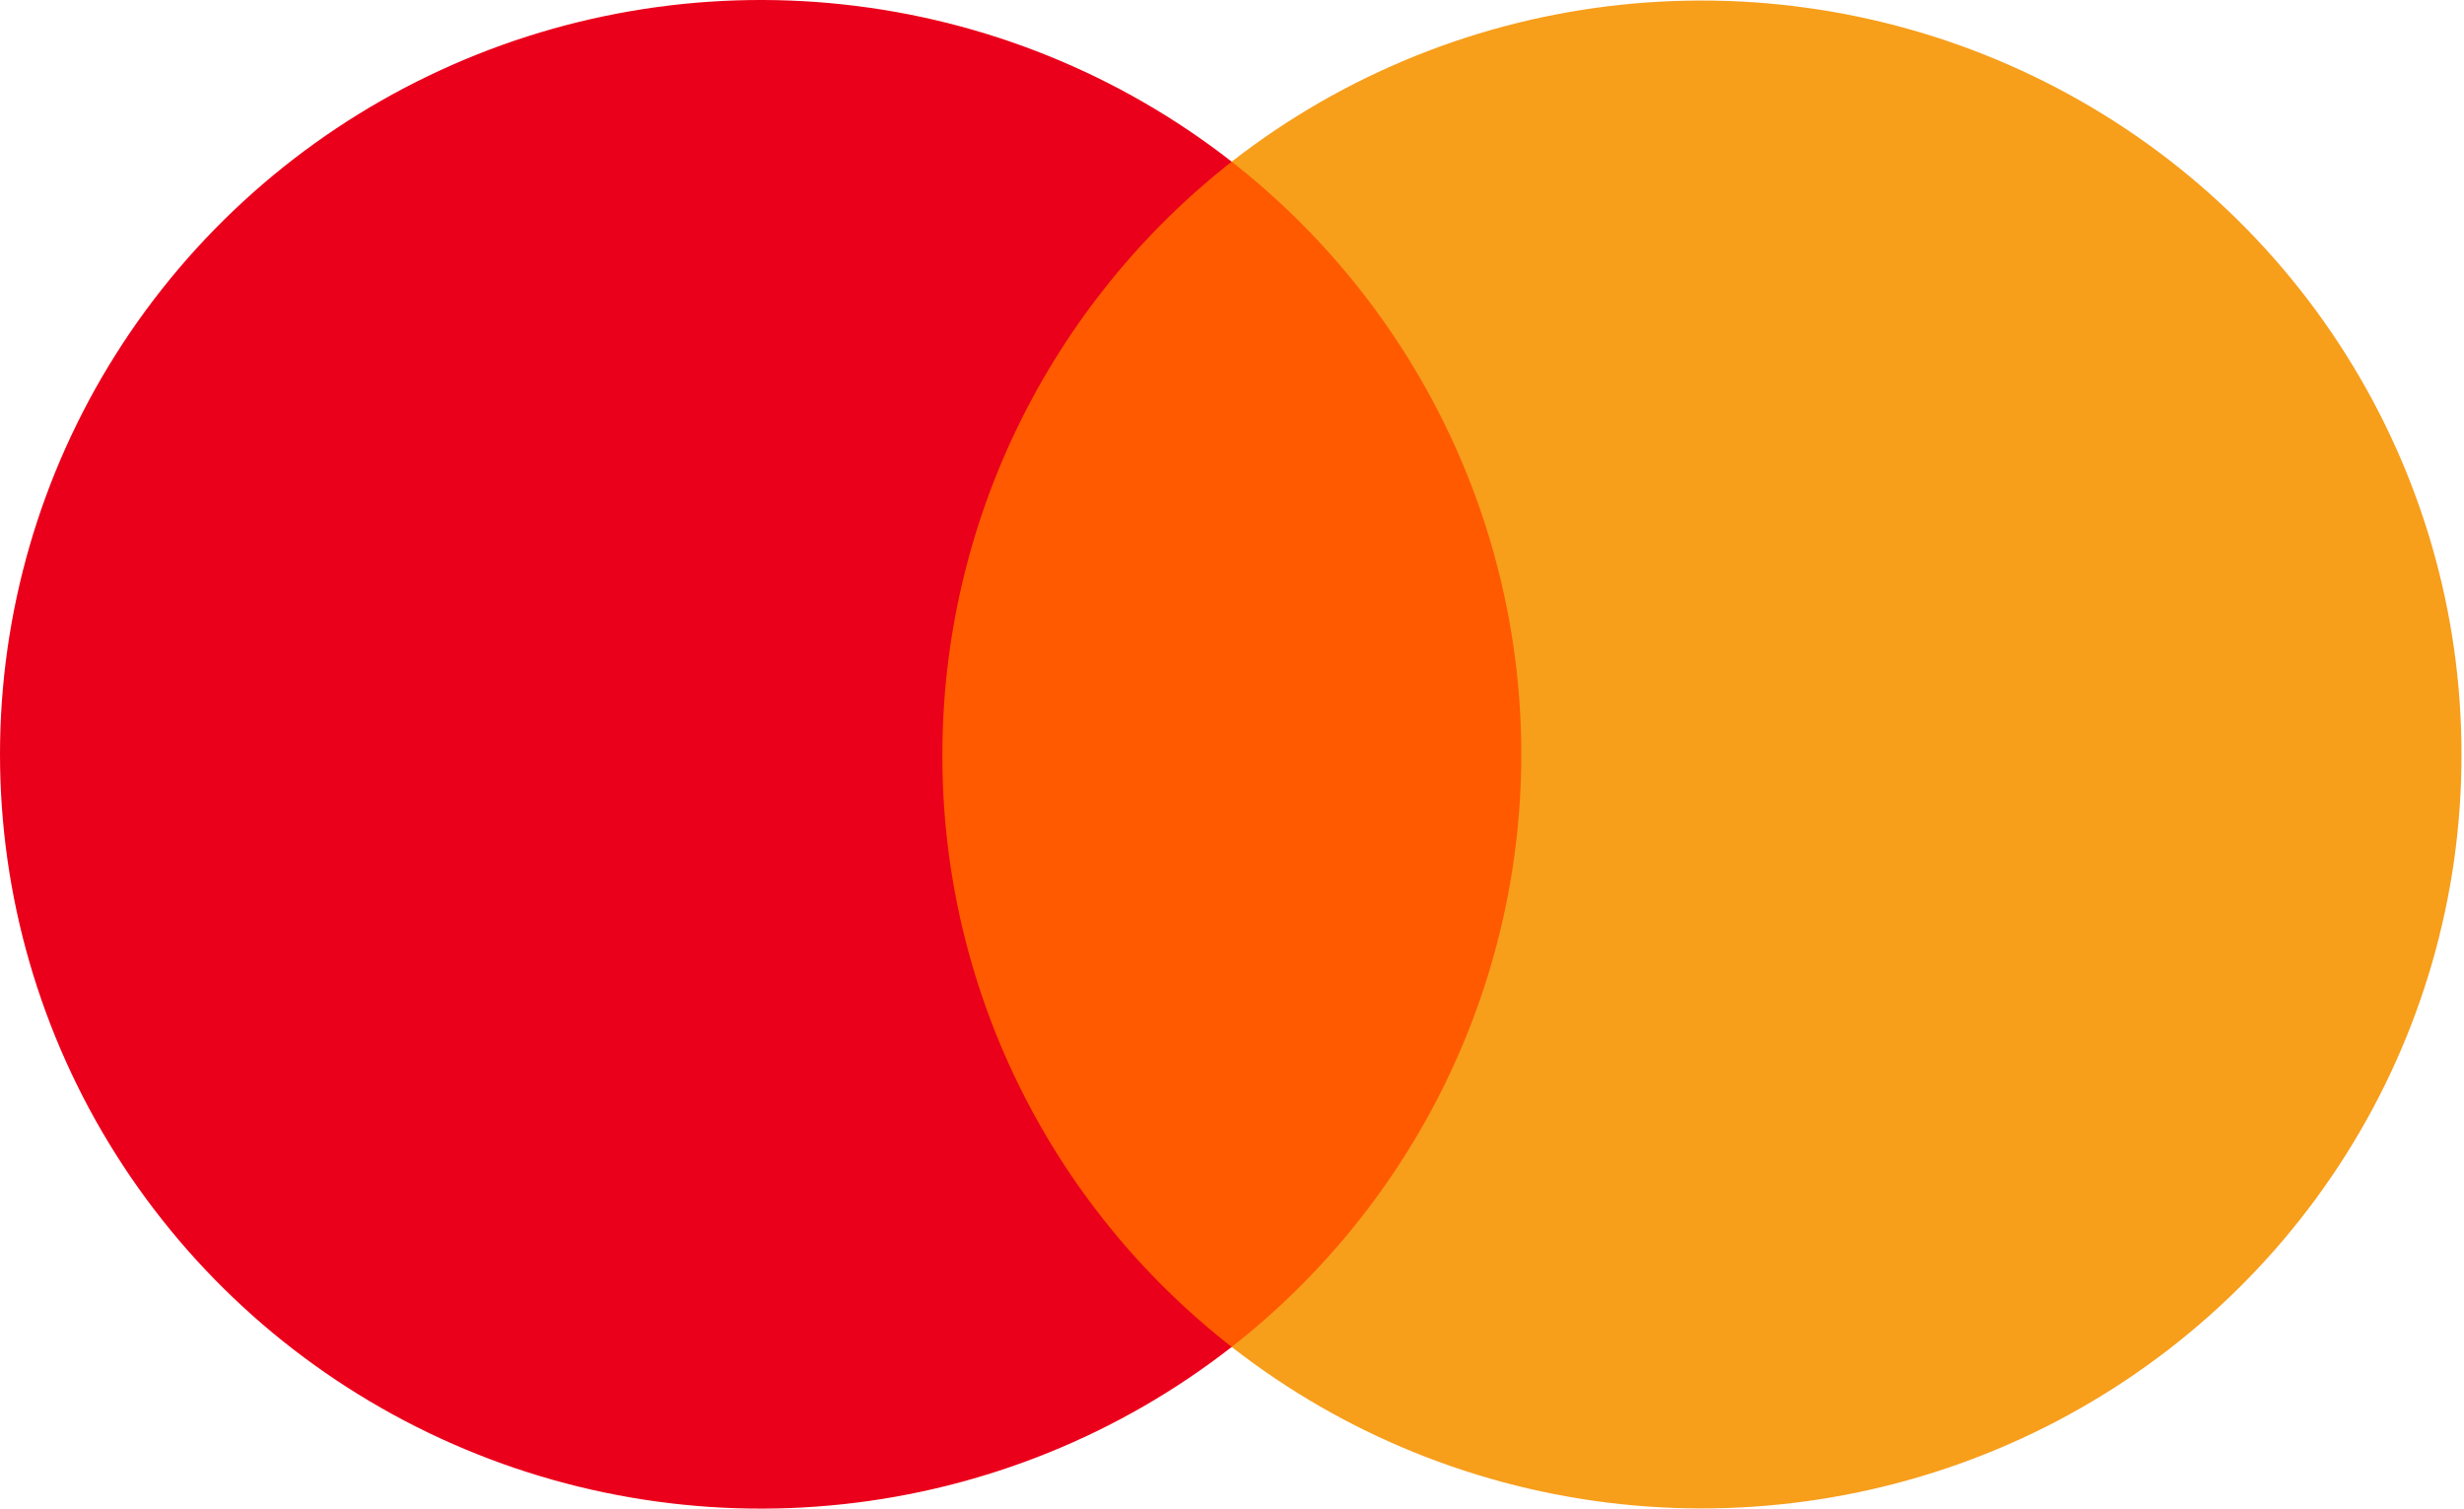
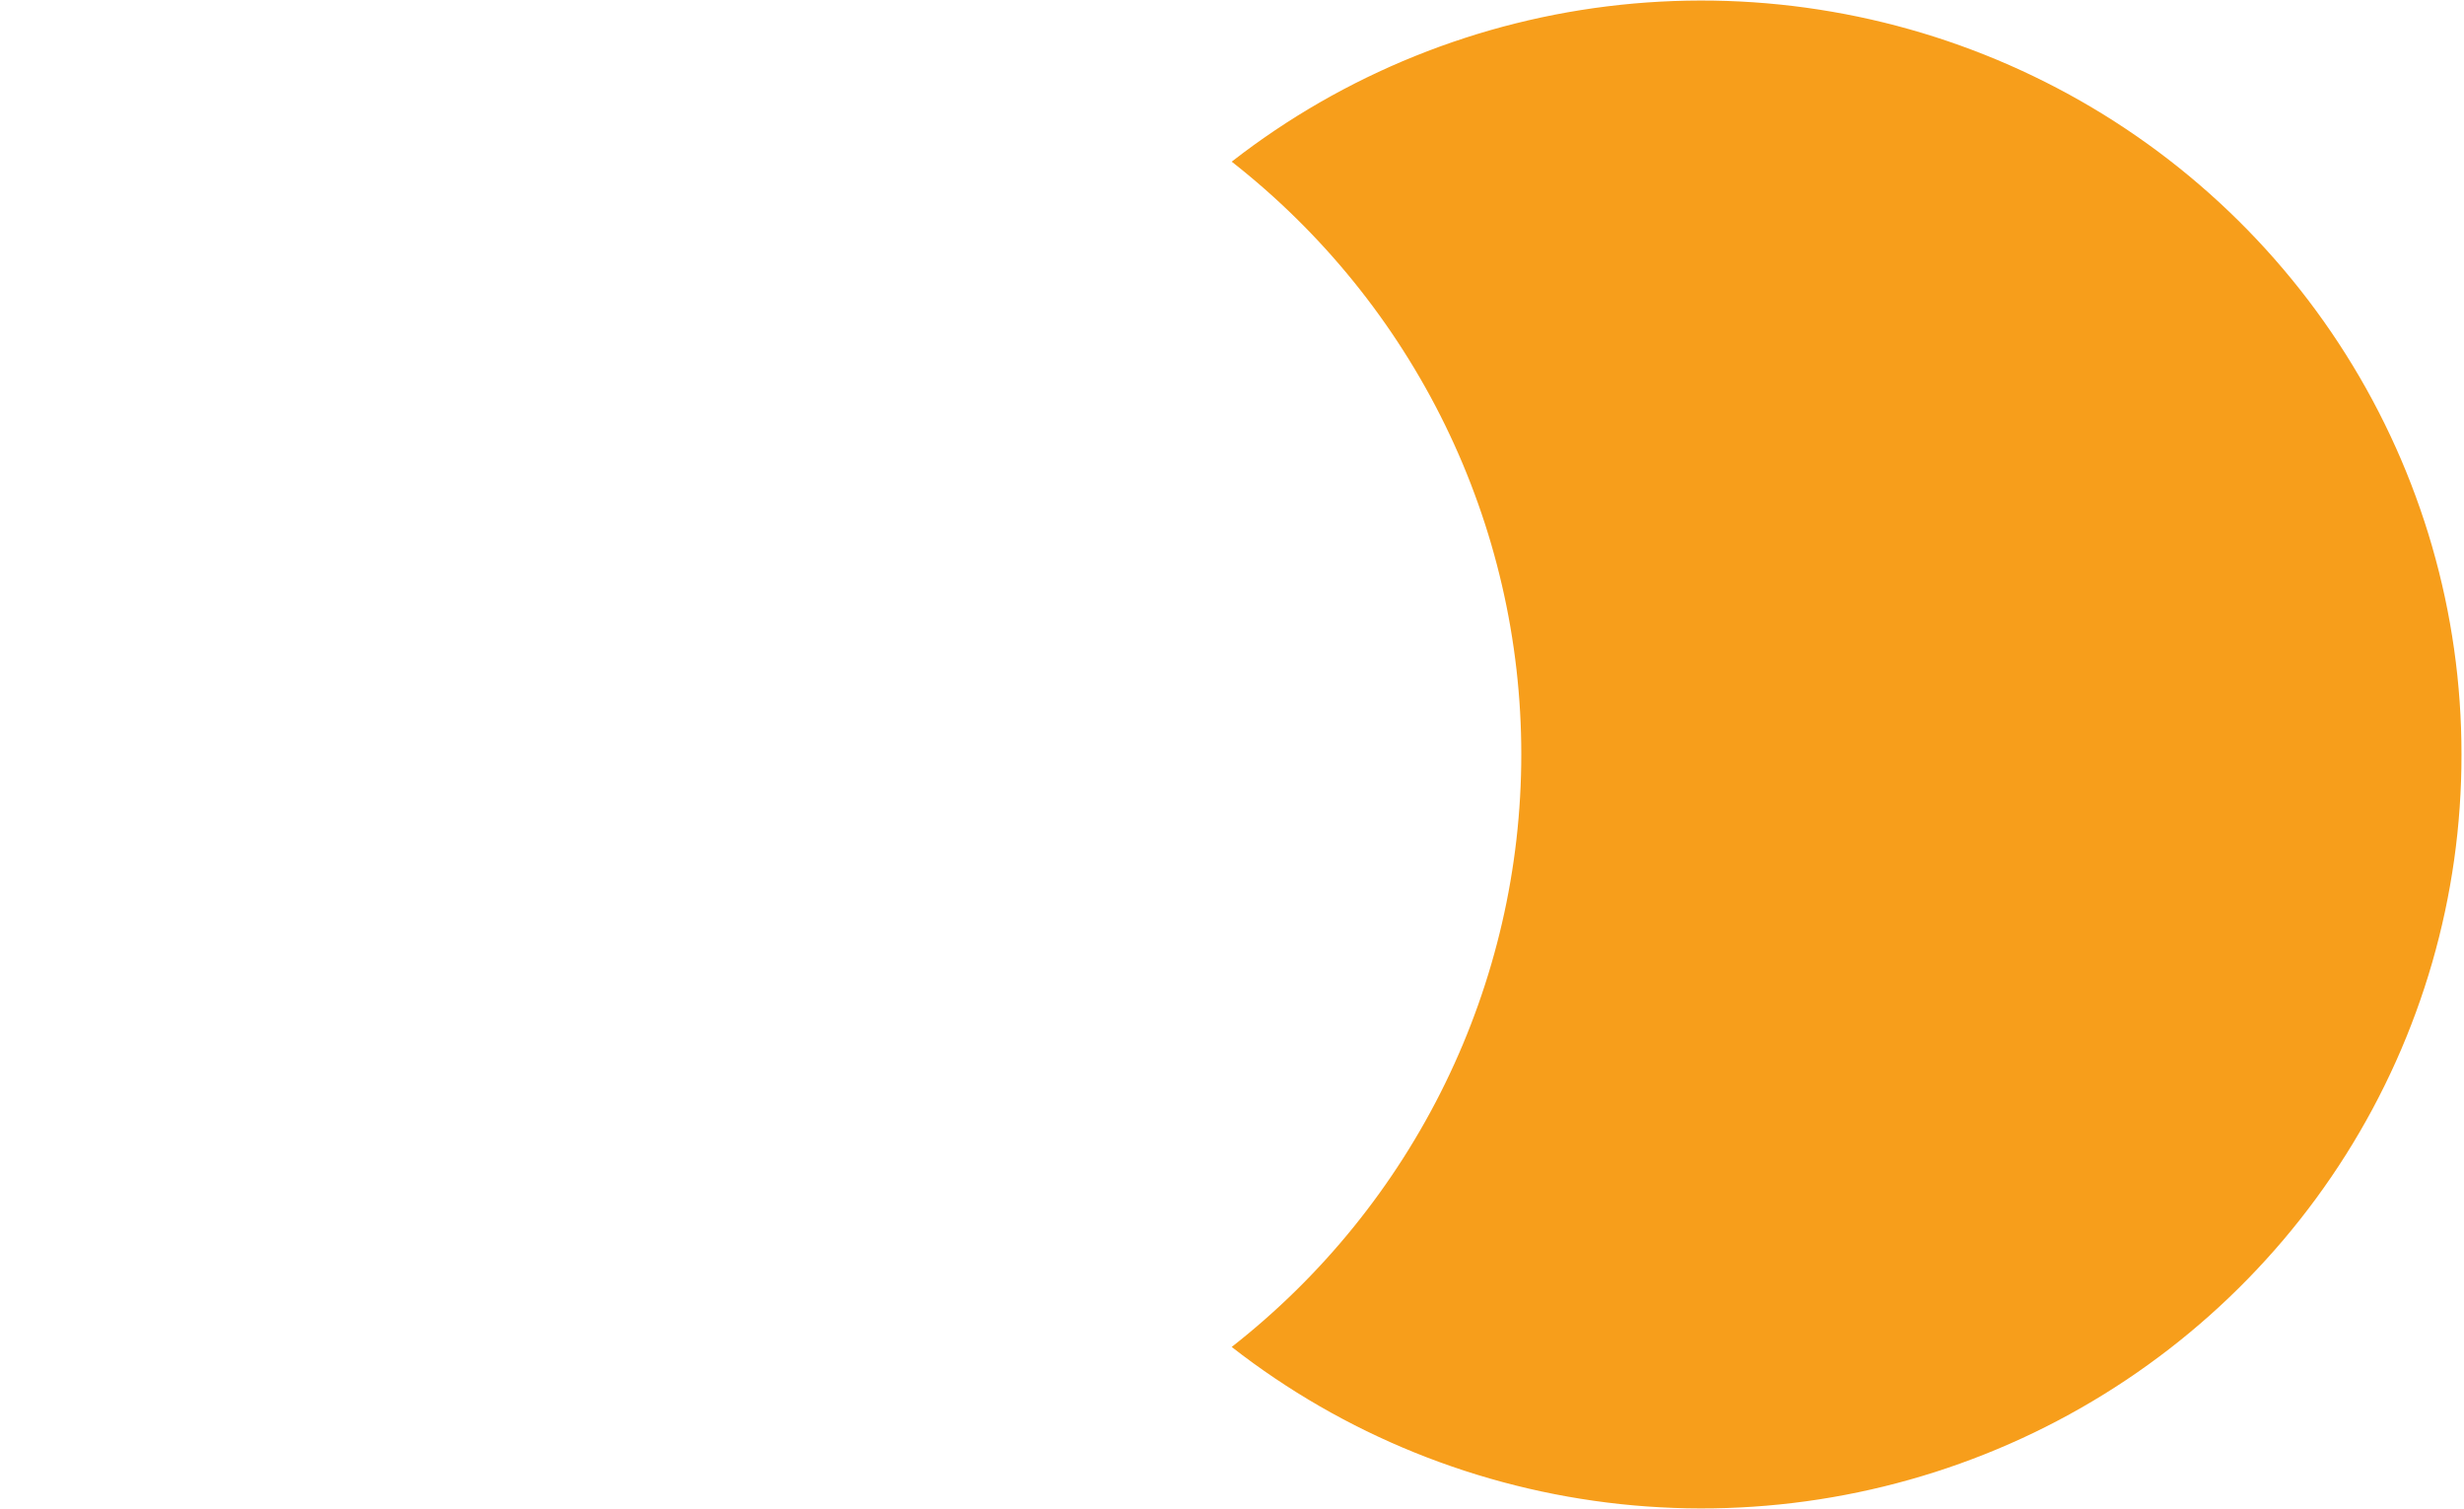
<svg xmlns="http://www.w3.org/2000/svg" width="49" height="30" viewBox="0 0 49 30" fill="none">
-   <path d="M31.097 3.215H17.86V26.791H31.097V3.215Z" fill="#FF5A00" />
-   <path d="M18.741 15.003C18.741 12.735 19.258 10.497 20.254 8.455C21.251 6.414 22.7 4.622 24.494 3.215C22.262 1.473 19.581 0.389 16.757 0.087C13.933 -0.216 11.08 0.276 8.525 1.506C5.969 2.735 3.815 4.653 2.307 7.039C0.799 9.425 0 12.184 0 15C0 17.816 0.799 20.575 2.307 22.961C3.815 25.347 5.969 27.265 8.525 28.494C11.08 29.724 13.933 30.216 16.757 29.913C19.581 29.611 22.262 28.527 24.494 26.785C22.696 25.382 21.244 23.593 20.247 21.552C19.25 19.51 18.735 17.271 18.741 15.003Z" fill="#EB001B" />
  <path d="M48.95 15.003C48.954 17.816 48.158 20.573 46.654 22.958C45.15 25.343 42.998 27.26 40.446 28.49C37.894 29.719 35.044 30.211 32.223 29.91C29.402 29.608 26.723 28.525 24.494 26.785C26.29 25.379 27.74 23.588 28.738 21.547C29.735 19.506 30.253 17.268 30.253 15C30.253 12.732 29.735 10.494 28.738 8.453C27.74 6.412 26.29 4.621 24.494 3.215C26.724 1.477 29.403 0.396 32.224 0.096C35.045 -0.204 37.894 0.289 40.446 1.519C42.997 2.748 45.148 4.665 46.652 7.05C48.156 9.435 48.952 12.191 48.95 15.003Z" fill="#F79E1B" />
</svg>